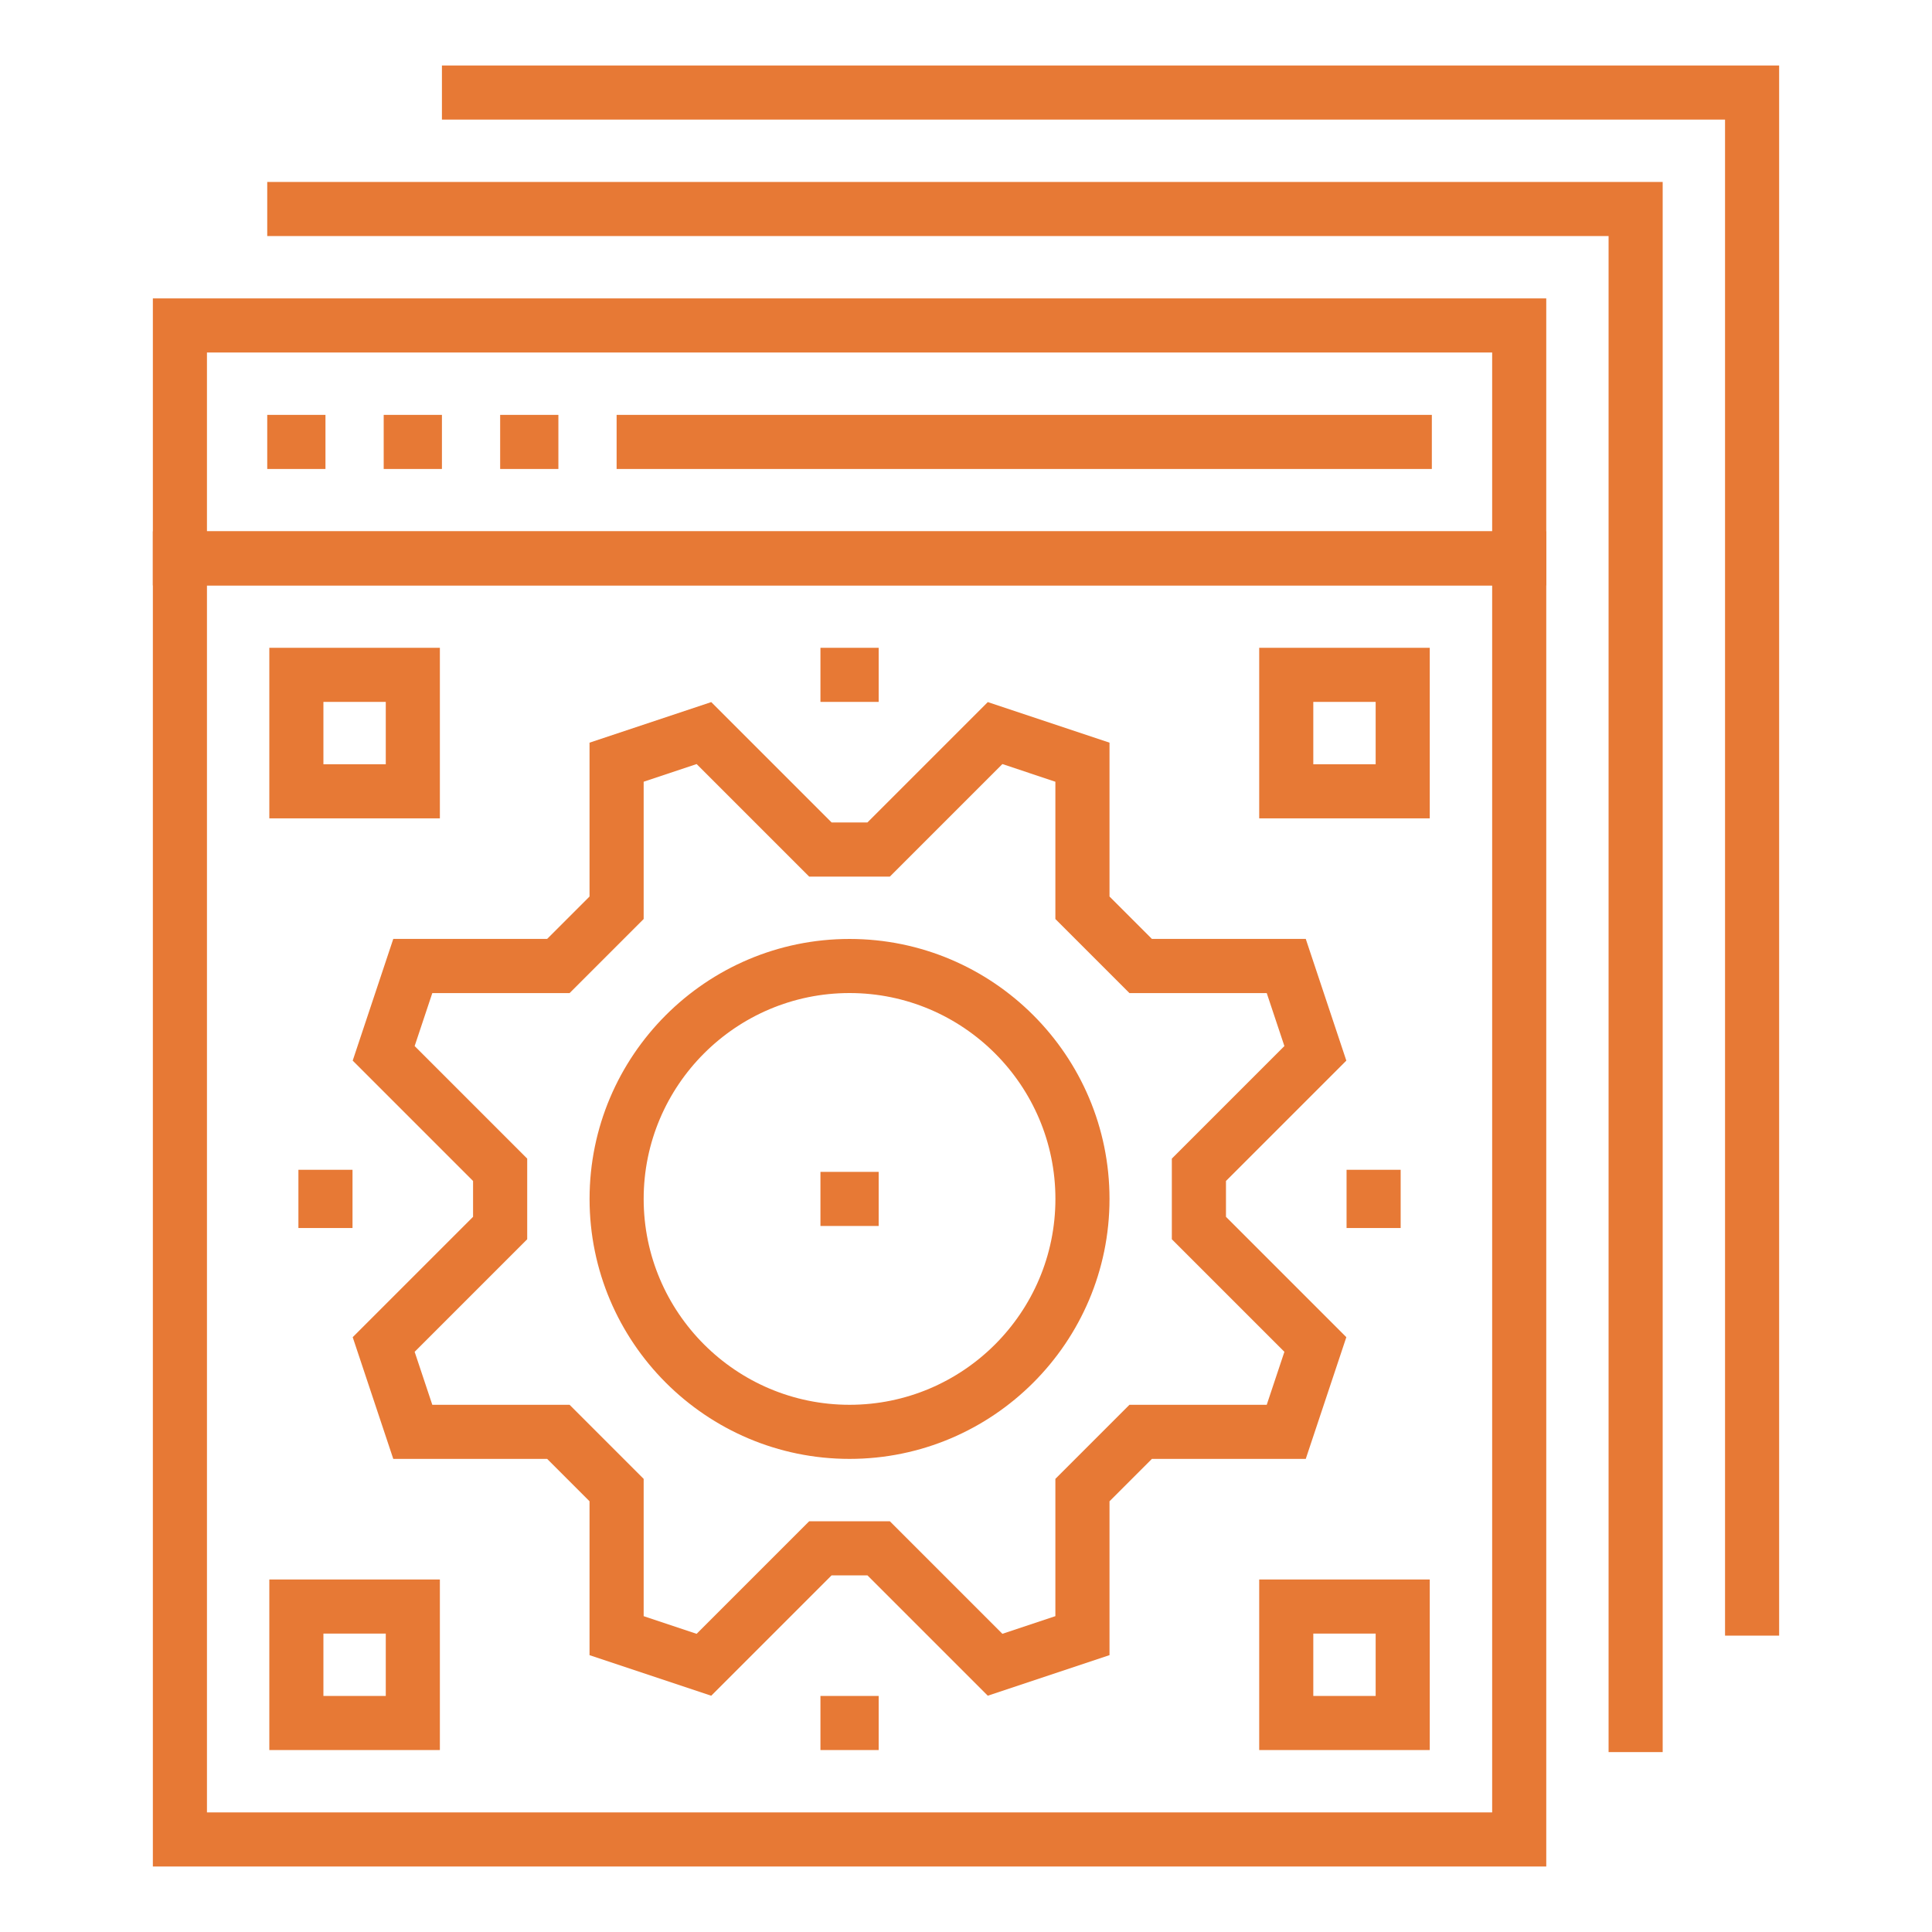
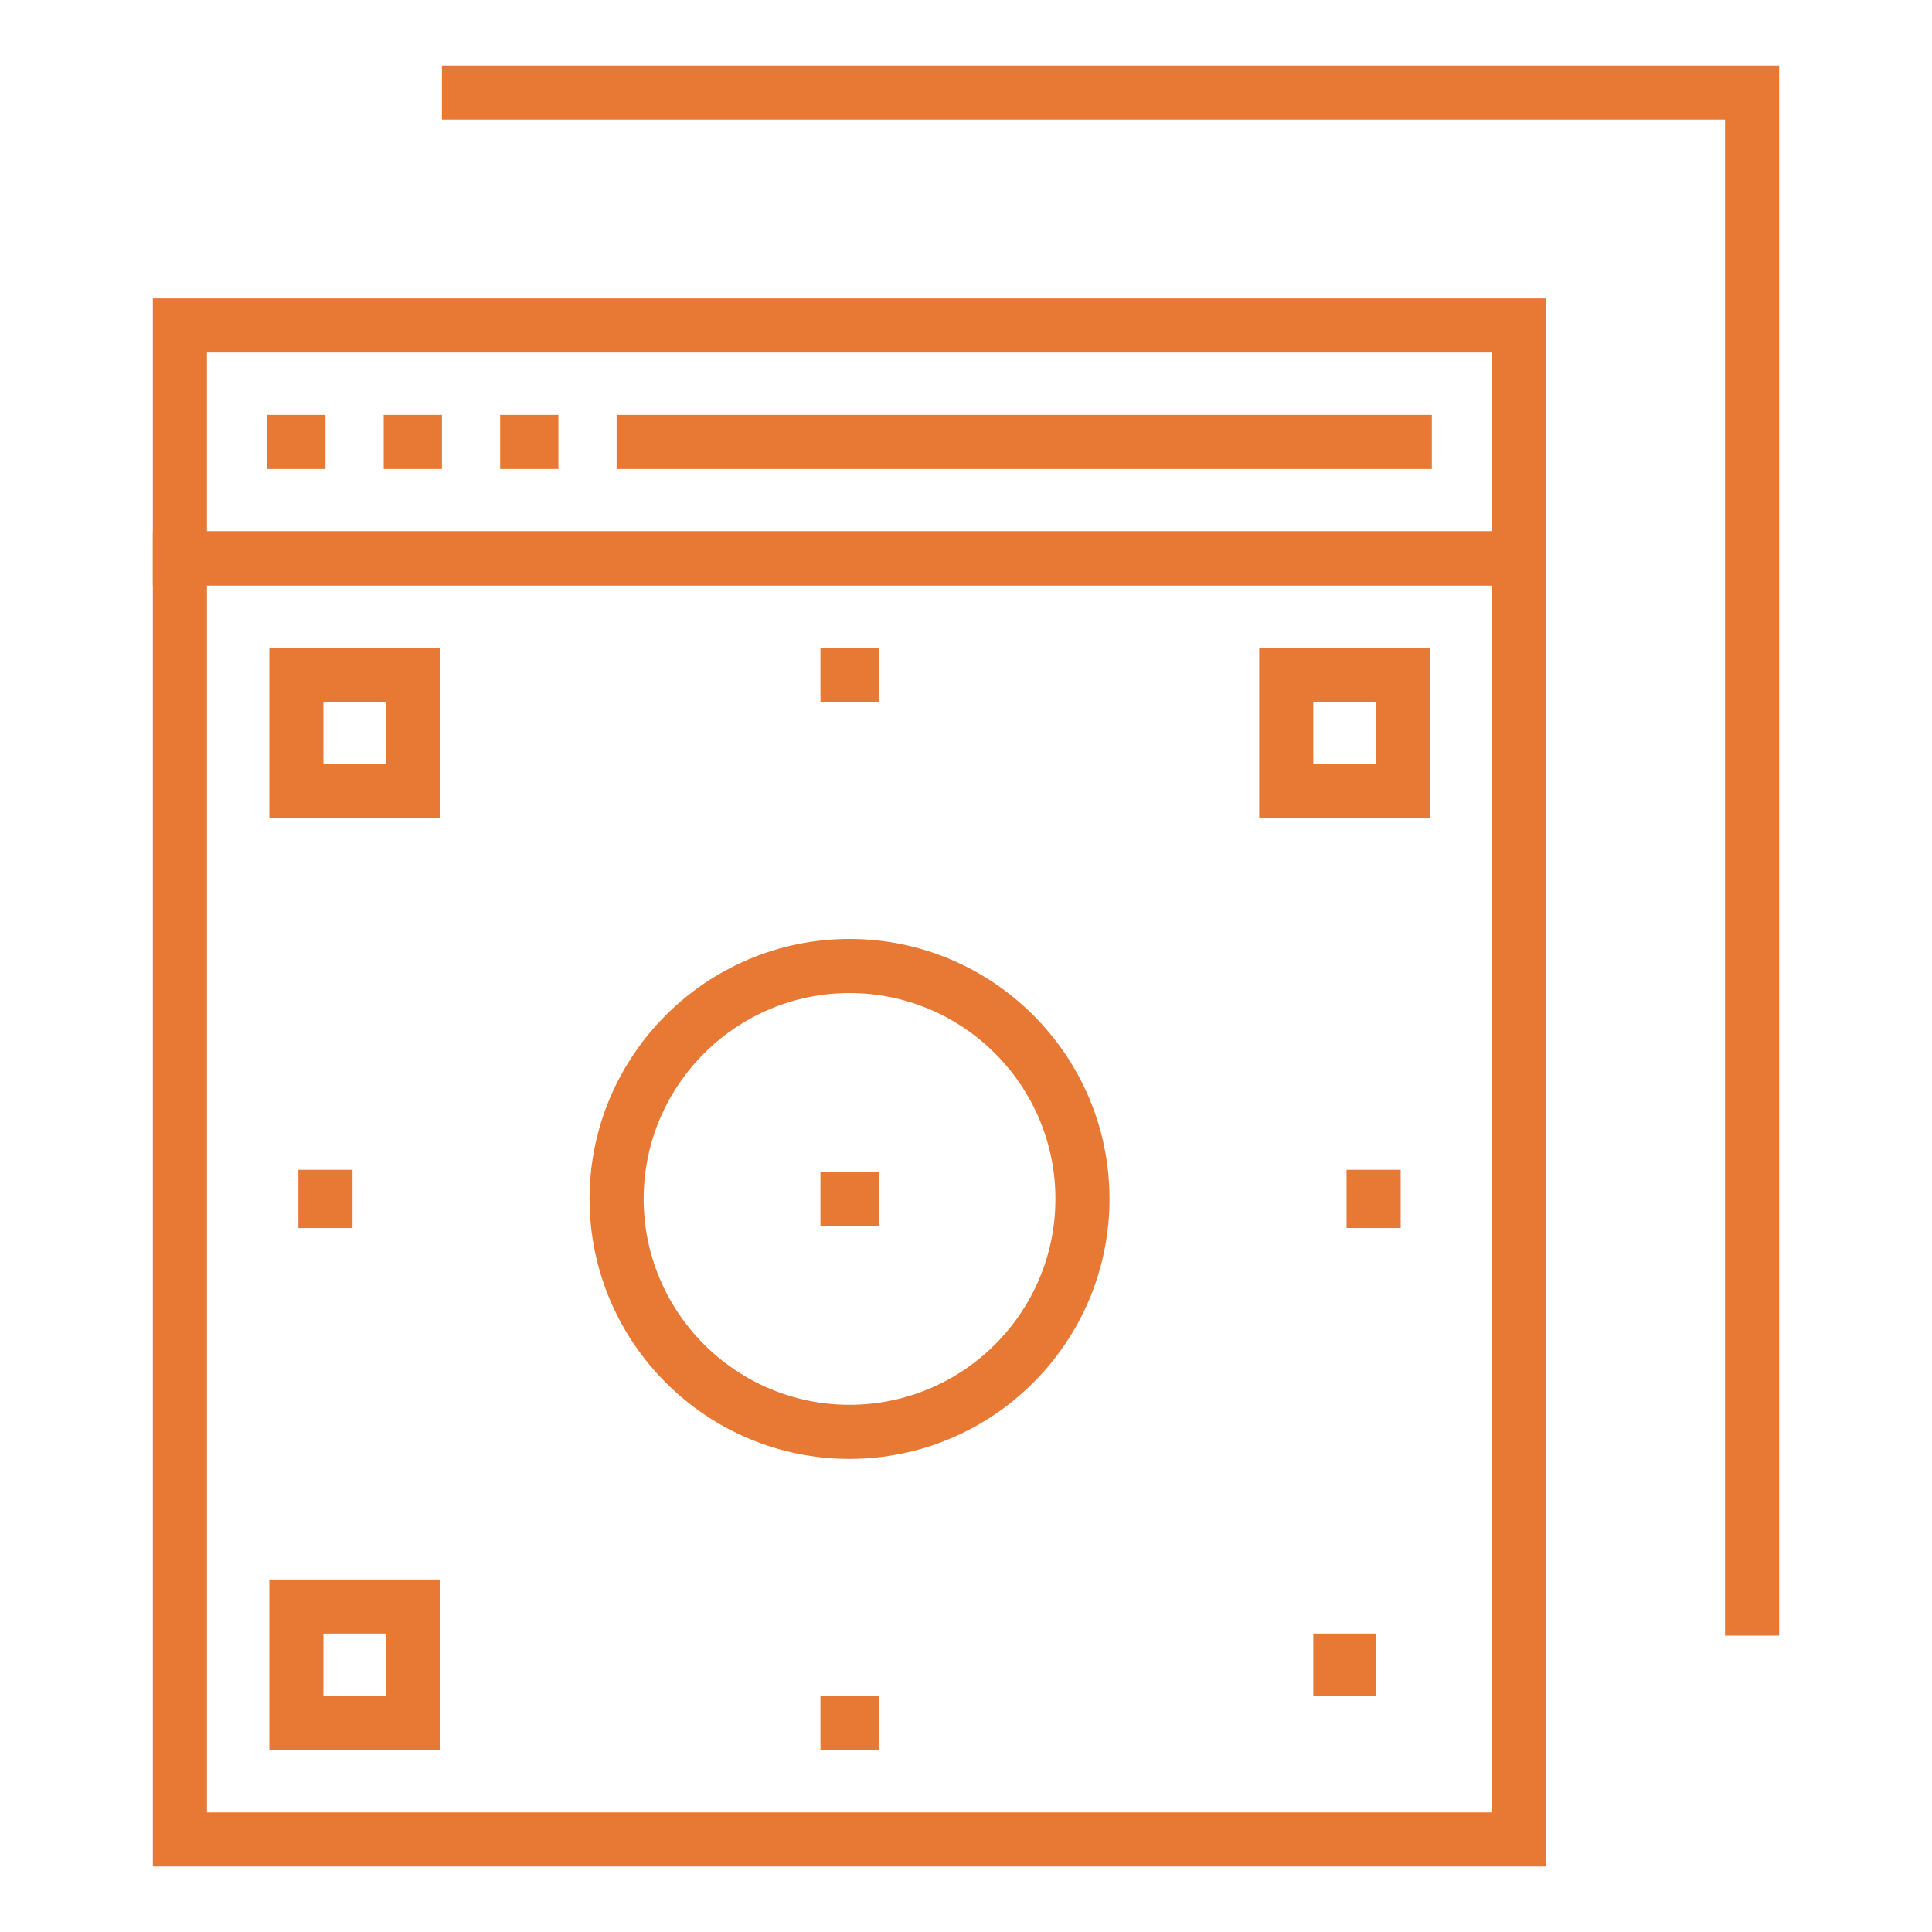
<svg xmlns="http://www.w3.org/2000/svg" viewBox="0 0 500 500" id="Layer_1">
  <defs>
    <style>
      .cls-1 {
        fill: #e77935;
      }
    </style>
  </defs>
  <g>
    <g>
      <rect height="14" width="15.07" y="167.65" x="212.33" class="cls-1" />
      <rect height="14" width="15.07" y="438.91" x="212.33" class="cls-1" />
      <rect height="15.07" width="14" y="302.74" x="348.49" class="cls-1" />
      <rect height="15.07" width="14" y="302.74" x="77.23" class="cls-1" />
    </g>
    <g>
      <path d="M113.84,211.79h-44.14v-44.14h44.14v44.14ZM83.7,197.79h16.14v-16.14h-16.14v16.14Z" class="cls-1" />
      <path d="M370.02,211.79h-44.14v-44.14h44.14v44.14ZM339.88,197.79h16.14v-16.14h-16.14v16.14Z" class="cls-1" />
      <path d="M113.84,452.91h-44.14v-44.14h44.14v44.14ZM83.7,438.91h16.14v-16.14h-16.14v16.14Z" class="cls-1" />
-       <path d="M370.02,452.91h-44.14v-44.14h44.14v44.14ZM339.88,438.91h16.14v-16.14h-16.14v16.14Z" class="cls-1" />
+       <path d="M370.02,452.91h-44.14h44.14v44.14ZM339.88,438.91h16.14v-16.14h-16.14v16.14Z" class="cls-1" />
    </g>
    <g>
      <path d="M400.16,483.05H39.56V137.51h360.61v345.54ZM53.56,469.05h332.61V151.51H53.56v317.54Z" class="cls-1" />
      <g>
        <rect height="14" width="15.07" y="107.37" x="69.16" class="cls-1" />
        <rect height="14" width="15.07" y="107.37" x="99.3" class="cls-1" />
        <rect height="14" width="15.07" y="107.37" x="129.44" class="cls-1" />
      </g>
      <path d="M400.16,151.51H39.56v-74.28h360.61v74.28ZM53.56,137.51h332.61v-46.28H53.56v46.28Z" class="cls-1" />
      <rect height="14" width="210.98" y="107.37" x="159.58" class="cls-1" />
    </g>
    <g>
-       <path d="M255.64,438.85l-31.15-31.15h-9.27l-31.15,31.15-31.5-10.5v-39.82l-10.97-10.97h-39.82l-10.5-31.5,31.15-31.15v-9.27l-31.15-31.15,10.5-31.5h39.82l10.97-10.97v-39.82l31.5-10.5,31.15,31.15h9.27l31.15-31.15,31.5,10.5v39.82l10.97,10.97h39.82l10.5,31.5-31.15,31.15v9.27l31.15,31.15-10.5,31.5h-39.82l-10.97,10.97v39.82l-31.5,10.5ZM166.58,418.26l13.71,4.57,29.13-29.13h20.87l29.13,29.13,13.71-4.57v-35.53l19.17-19.17h35.53l4.57-13.71-29.13-29.13v-20.87l29.13-29.13-4.57-13.71h-35.53l-19.17-19.17v-35.53l-13.71-4.57-29.13,29.13h-20.87l-29.13-29.13-13.71,4.57v35.53l-19.17,19.17h-35.53l-4.57,13.71,29.13,29.13v20.87l-29.13,29.13,4.57,13.71h35.53l19.17,19.17v35.53Z" class="cls-1" />
      <path d="M219.86,377.56c-37.1,0-67.28-30.18-67.28-67.28s30.18-67.28,67.28-67.28,67.28,30.18,67.28,67.28-30.18,67.28-67.28,67.28ZM219.86,257c-29.38,0-53.28,23.9-53.28,53.28s23.9,53.28,53.28,53.28,53.28-23.9,53.28-53.28-23.9-53.28-53.28-53.28Z" class="cls-1" />
      <rect height="14" width="15.07" y="303.28" x="212.33" class="cls-1" />
    </g>
  </g>
-   <polygon points="430.3 453.44 416.3 453.44 416.3 61.09 69.16 61.09 69.16 47.09 430.3 47.09 430.3 453.44" class="cls-1" />
  <polygon points="460.44 423.3 446.44 423.3 446.44 30.95 114.37 30.95 114.37 16.95 460.44 16.95 460.44 423.3" class="cls-1" />
</svg>